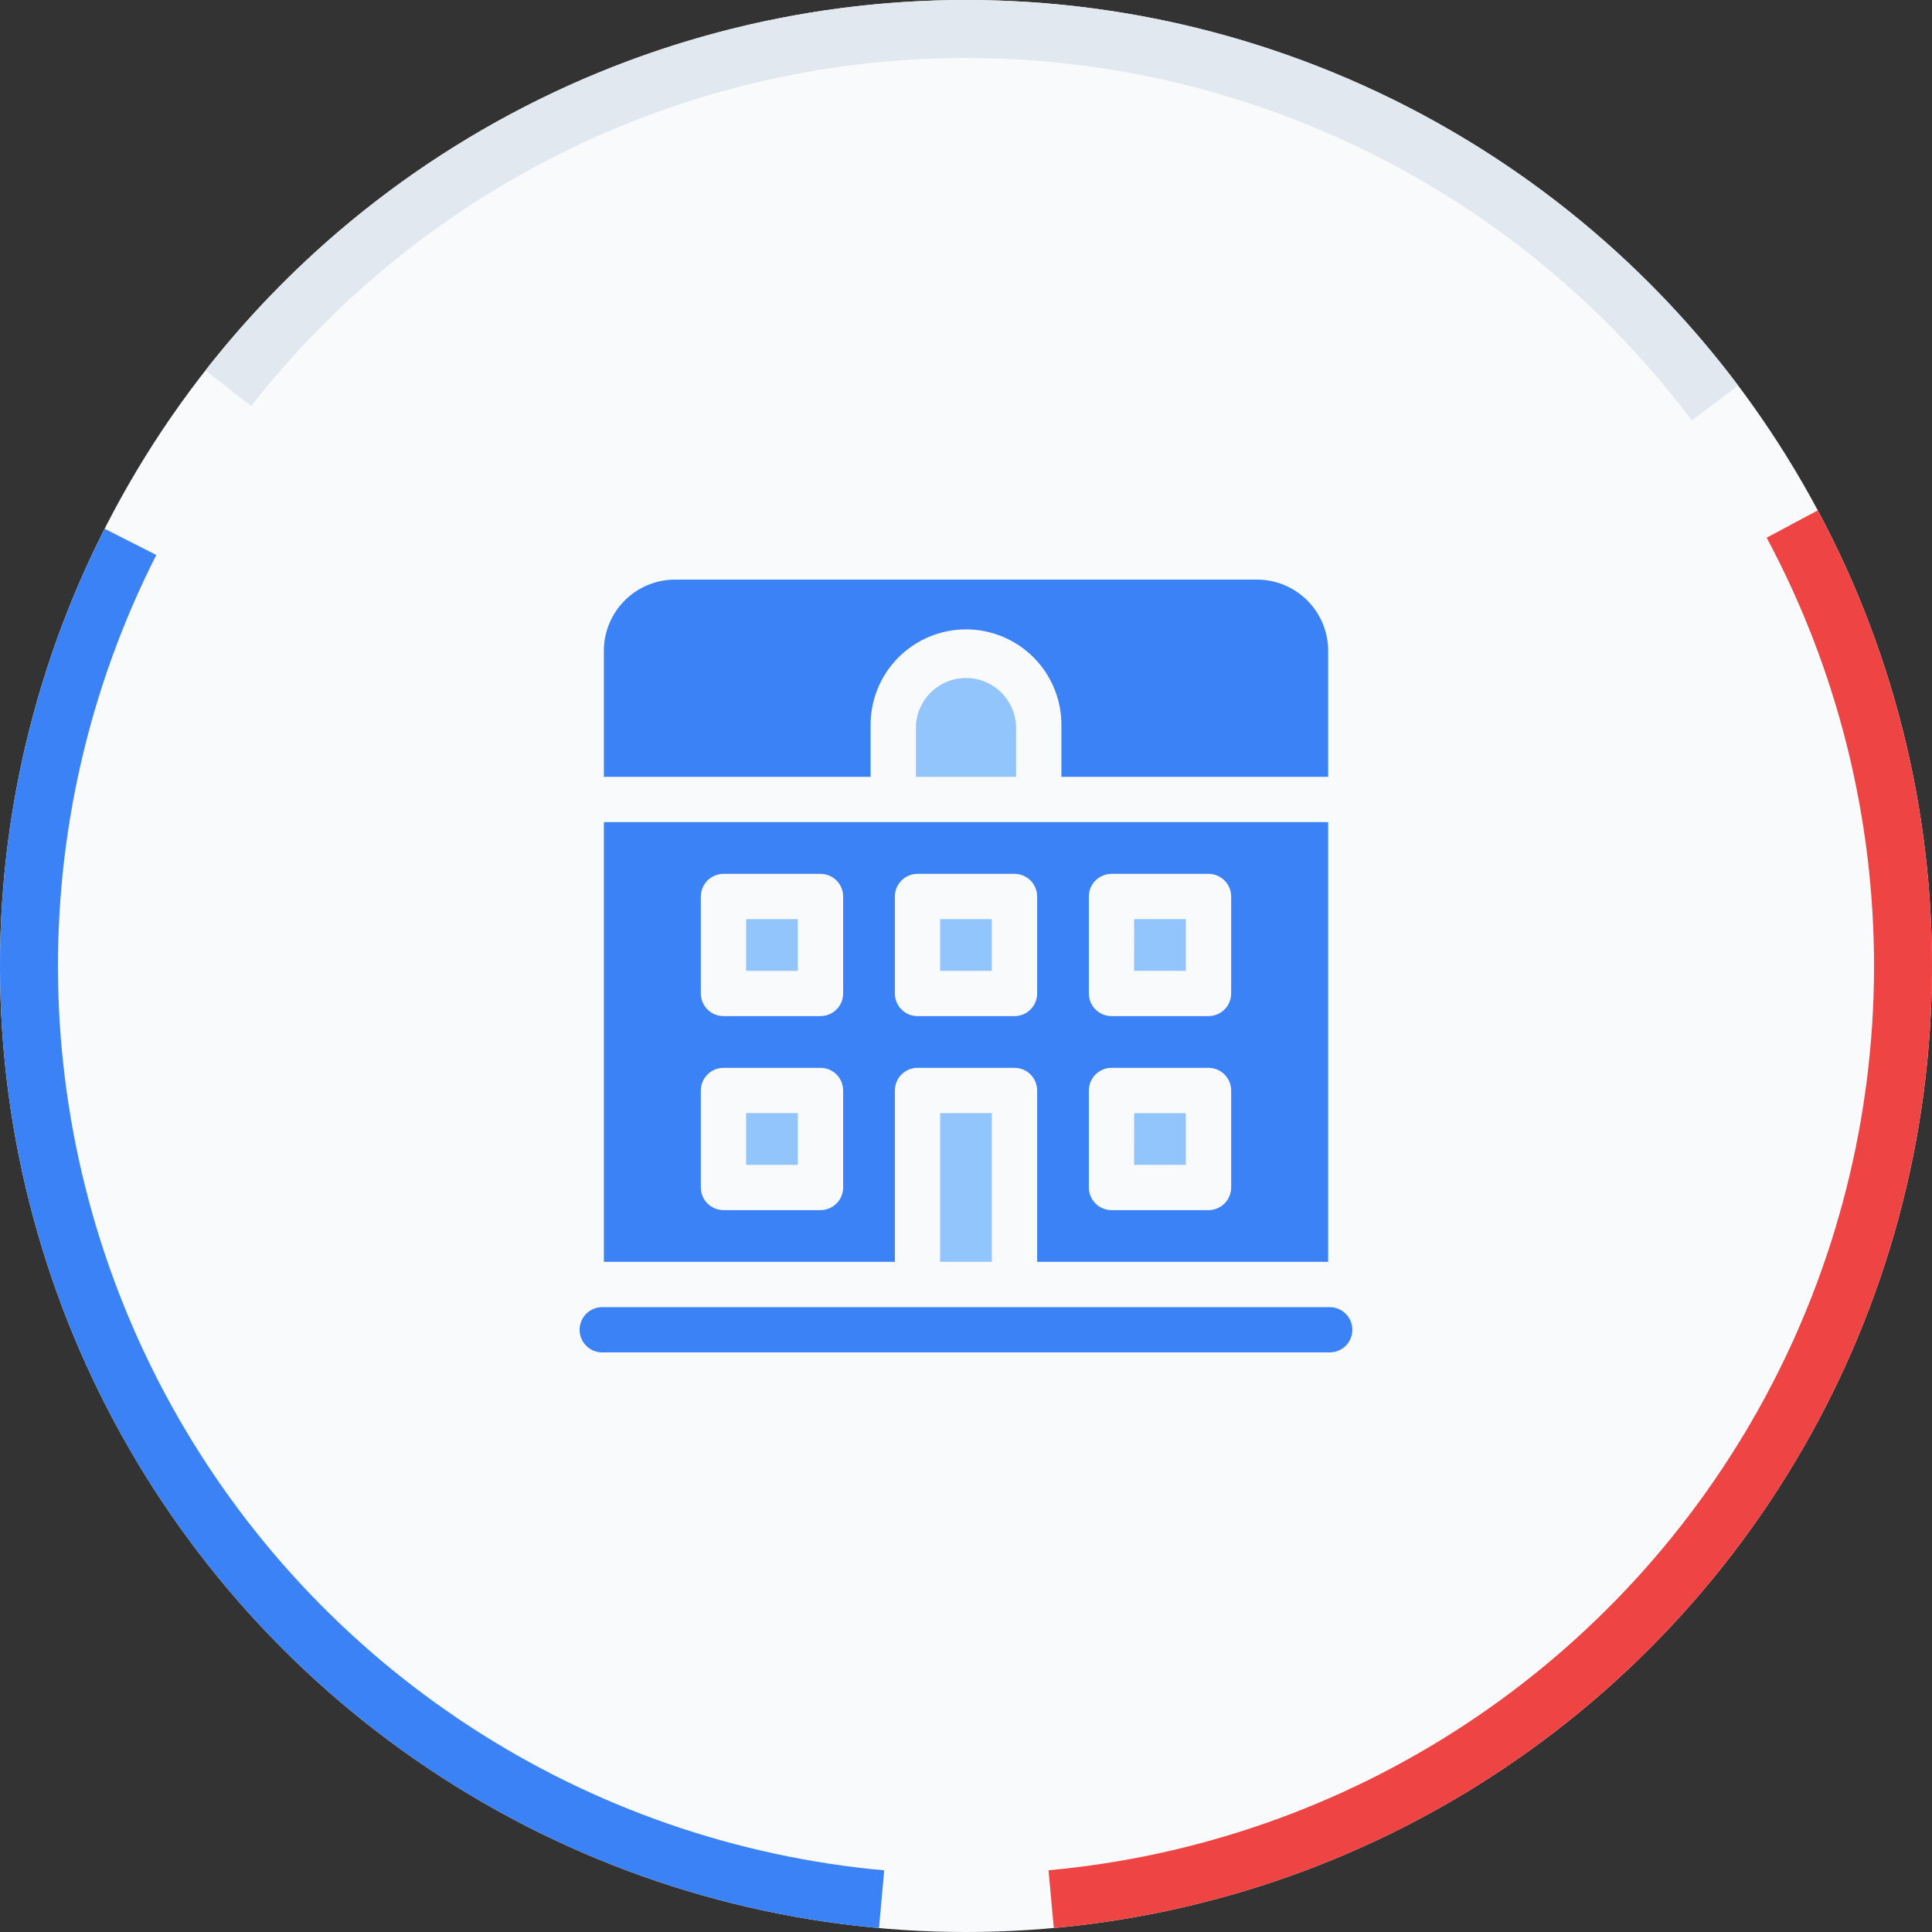
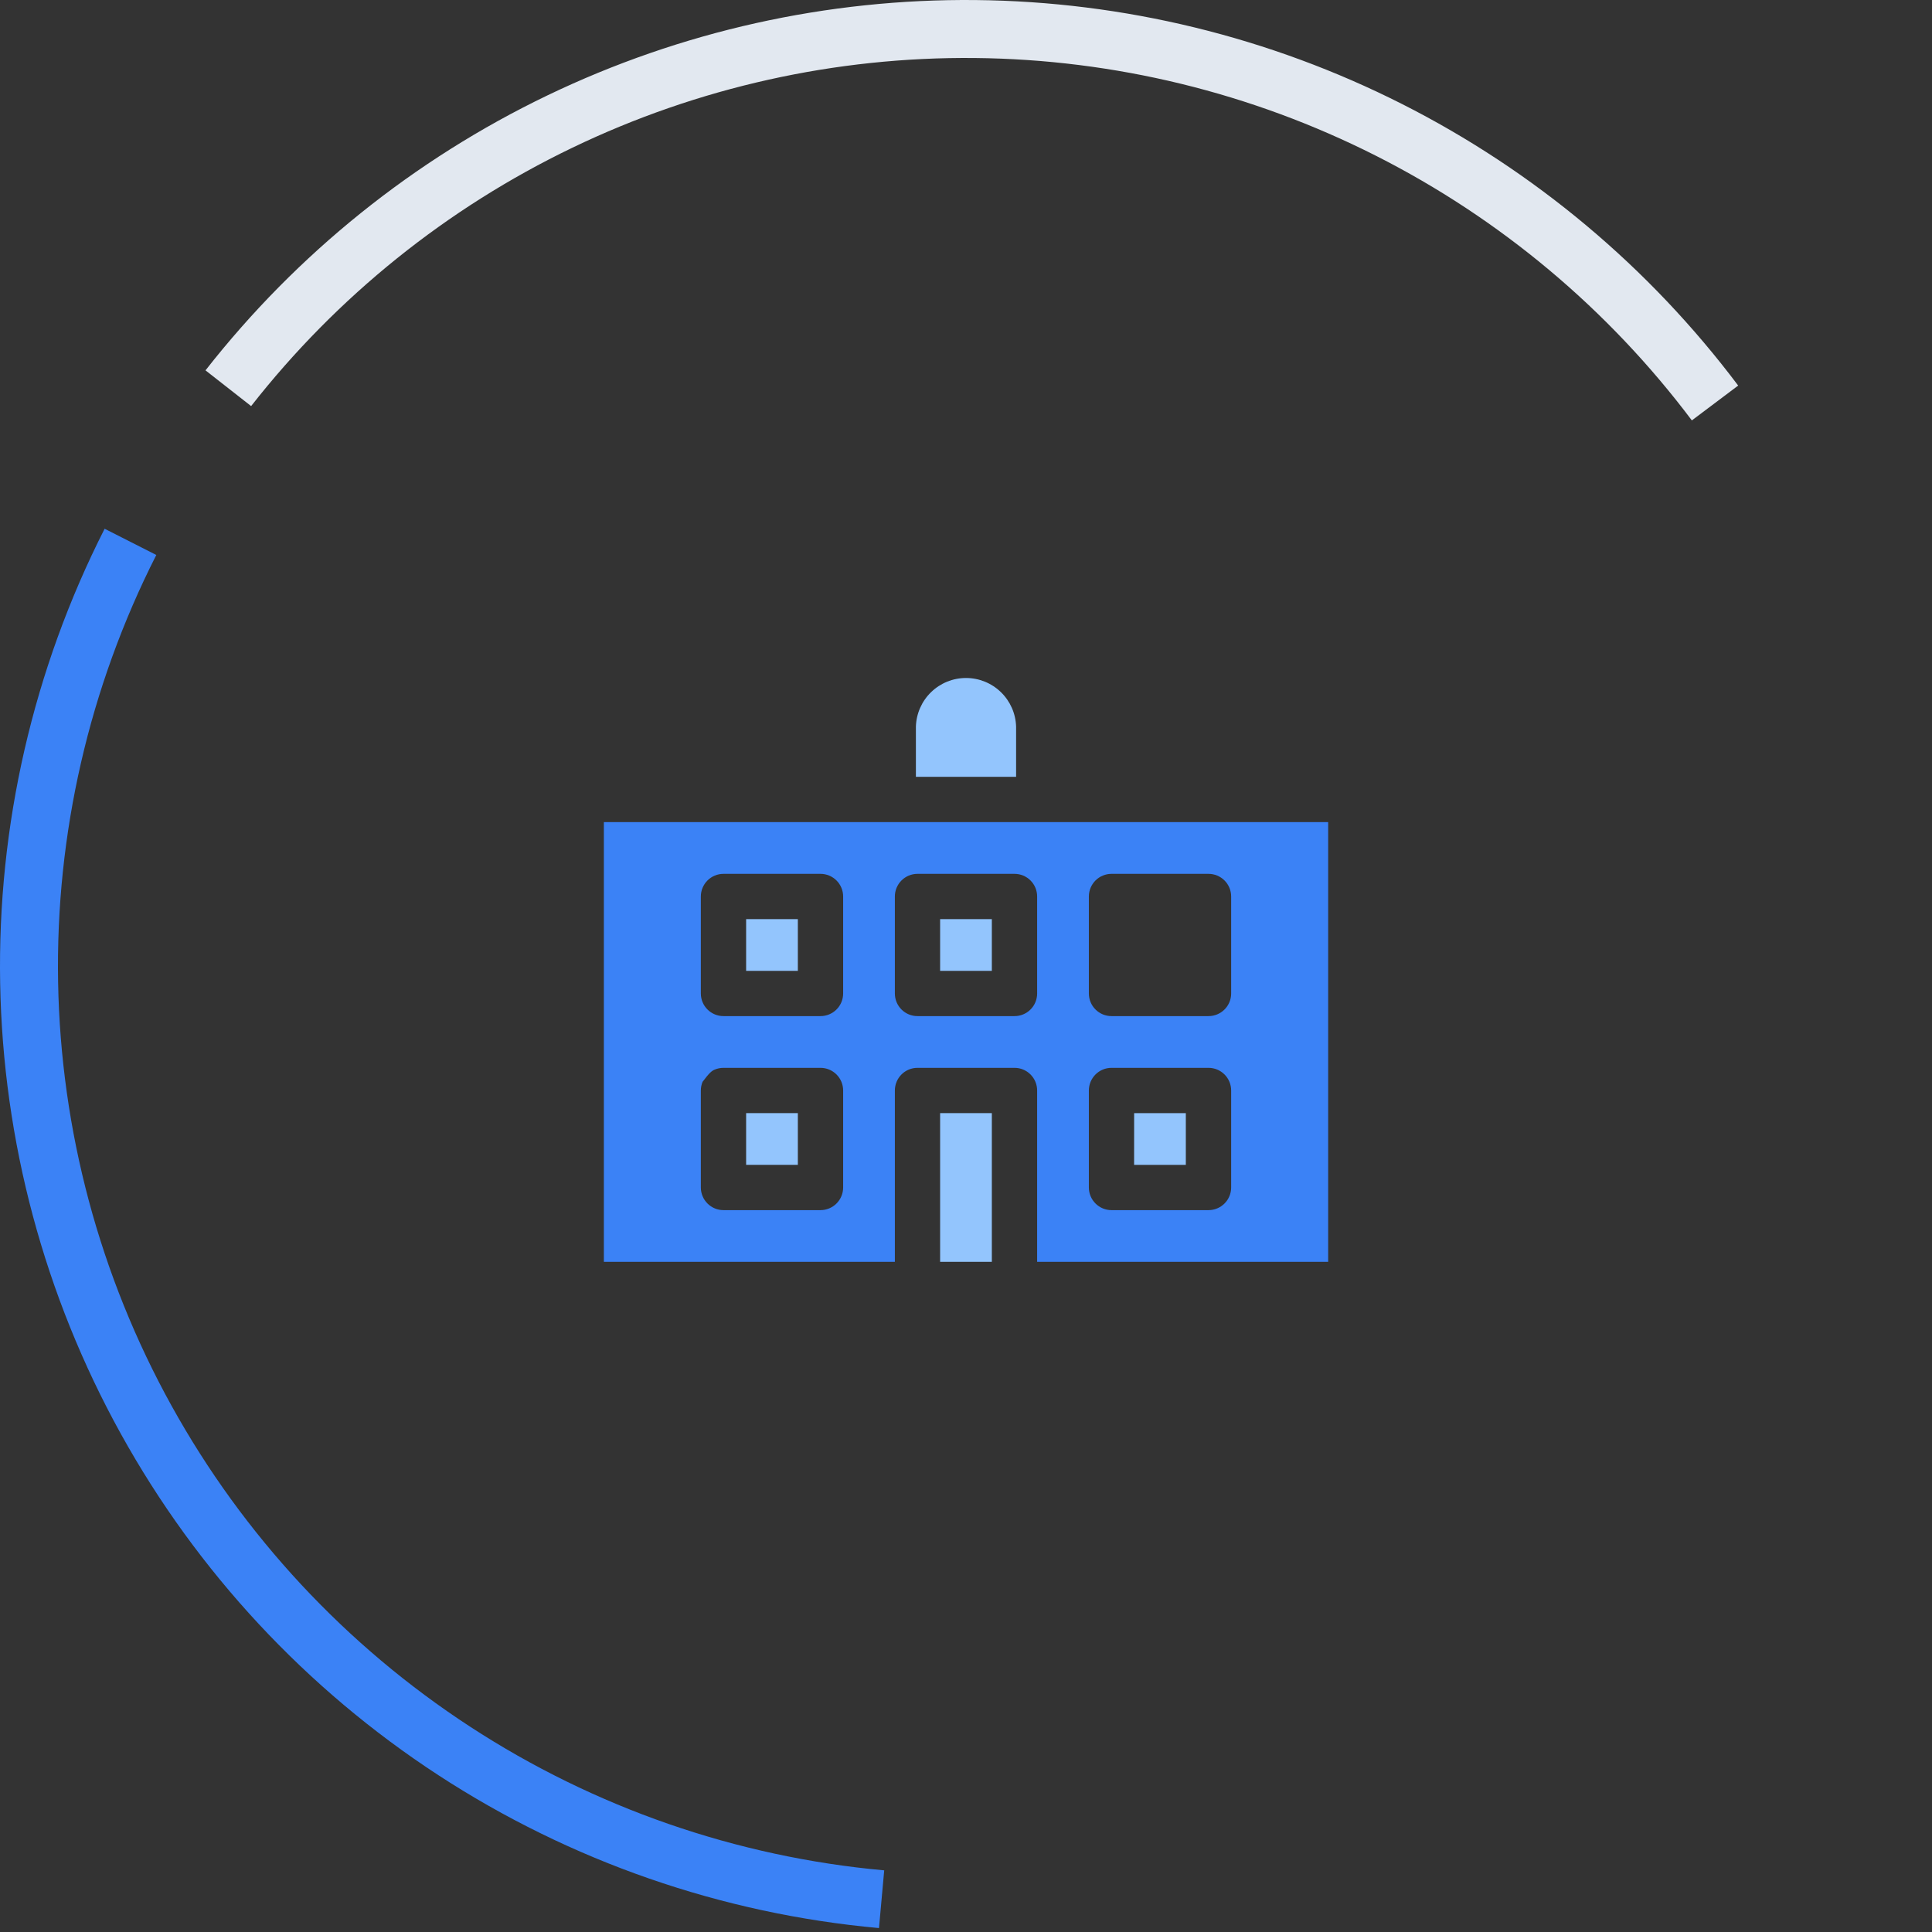
<svg xmlns="http://www.w3.org/2000/svg" width="200" height="200" viewBox="0 0 200 200" fill="none">
  <rect x="0" y="0" width="200" height="200" fill="#333333" stroke="none" />
-   <circle cx="100" cy="100" r="100" fill="#F8FAFC" />
  <path d="M21.273 38.339C30.731 26.264 42.84 16.525 56.663 9.878C70.487 3.231 85.654 -0.147 100.993 0.005C116.331 0.157 131.428 3.836 145.117 10.756C158.806 17.677 170.719 27.653 179.936 39.914L175.14 43.52C166.476 31.994 155.277 22.616 142.41 16.111C129.542 9.606 115.351 6.148 100.933 6.005C86.515 5.862 72.258 9.037 59.264 15.286C46.27 21.534 34.887 30.688 25.996 42.039L21.273 38.339Z" fill="#E2E8F0" />
  <path d="M90.992 199.593C74.725 198.122 59.066 192.689 45.383 183.768C31.701 174.847 20.412 162.71 12.504 148.419C4.595 134.127 0.308 118.116 0.016 101.785C-0.276 85.454 3.438 69.3 10.831 54.736L16.181 57.451C9.231 71.142 5.741 86.327 6.015 101.678C6.289 117.029 10.319 132.08 17.753 145.514C25.187 158.948 35.799 170.356 48.66 178.742C61.522 187.127 76.242 192.235 91.533 193.618L90.992 199.593Z" fill="#3B82F6" />
-   <path d="M188.177 52.833C195.964 67.389 200.026 83.647 200 100.156C199.974 116.664 195.862 132.91 188.03 147.442C180.198 161.974 168.89 174.342 155.116 183.44C141.341 192.539 125.528 198.086 109.088 199.586L108.543 193.611C123.996 192.201 138.86 186.987 151.809 178.434C164.757 169.881 175.386 158.256 182.748 144.595C190.11 130.935 193.976 115.664 194 100.147C194.024 84.629 190.206 69.346 182.887 55.663L188.177 52.833Z" fill="#EF4444" />
-   <path d="M137.654 135.316H62.342C61.721 135.316 61.125 135.563 60.686 136.002C60.247 136.441 60 137.037 60 137.658C60 138.279 60.247 138.875 60.686 139.314C61.125 139.753 61.721 140 62.342 140H137.654C138.275 140 138.871 139.753 139.31 139.314C139.749 138.875 139.996 138.279 139.996 137.658C139.996 137.037 139.749 136.441 139.31 136.002C138.871 135.563 138.275 135.316 137.654 135.316Z" fill="#3B82F6" />
  <path d="M97.321 115.23H102.675V130.623H97.321V115.23Z" fill="#93C5FD" />
  <path d="M77.239 115.23H82.593V120.584H77.239V115.23Z" fill="#93C5FD" />
  <path d="M77.239 95.148H82.593V100.503H77.239V95.148Z" fill="#93C5FD" />
  <path d="M97.321 95.148H102.675V100.503H97.321V95.148Z" fill="#93C5FD" />
  <path d="M94.813 75.228V80.417H105.187V75.228C105.149 73.877 104.586 72.595 103.617 71.654C102.648 70.712 101.351 70.185 100 70.185C98.649 70.185 97.352 70.712 96.383 71.654C95.414 72.595 94.851 73.877 94.813 75.228Z" fill="#93C5FD" />
-   <path d="M90.125 75.232C90.098 73.918 90.333 72.612 90.817 71.39C91.302 70.169 92.025 69.056 92.945 68.117C93.864 67.179 94.962 66.433 96.173 65.924C97.385 65.415 98.686 65.152 100 65.152C101.314 65.152 102.615 65.415 103.827 65.924C105.038 66.433 106.136 67.179 107.055 68.117C107.975 69.056 108.698 70.169 109.182 71.39C109.667 72.612 109.902 73.918 109.875 75.232V80.417H137.492V67.366C137.489 65.413 136.712 63.542 135.331 62.161C133.951 60.78 132.079 60.003 130.127 60H69.873C67.921 60.003 66.05 60.781 64.67 62.161C63.29 63.542 62.514 65.413 62.512 67.366V80.417H90.125V75.232Z" fill="#3B82F6" />
-   <path d="M92.636 112.888C92.636 112.58 92.696 112.275 92.814 111.99C92.931 111.706 93.103 111.447 93.321 111.229C93.538 111.011 93.797 110.838 94.081 110.72C94.366 110.602 94.671 110.542 94.979 110.542H105.021C105.329 110.542 105.634 110.602 105.919 110.72C106.203 110.838 106.461 111.011 106.679 111.229C106.897 111.447 107.069 111.706 107.186 111.99C107.304 112.275 107.364 112.58 107.364 112.888V130.623H137.492V85.105H62.512V130.623H92.636V112.888ZM112.718 92.802C112.719 92.18 112.967 91.585 113.407 91.145C113.847 90.706 114.443 90.46 115.064 90.46H125.103C125.725 90.46 126.321 90.706 126.761 91.145C127.201 91.585 127.448 92.18 127.449 92.802V102.845C127.449 103.153 127.389 103.458 127.271 103.742C127.153 104.027 126.98 104.285 126.762 104.502C126.544 104.72 126.285 104.892 126.001 105.01C125.716 105.127 125.411 105.187 125.103 105.187H115.064C114.756 105.187 114.451 105.127 114.167 105.01C113.882 104.892 113.624 104.72 113.406 104.502C113.188 104.285 113.015 104.027 112.897 103.742C112.779 103.458 112.718 103.153 112.718 102.845V92.802ZM112.718 112.888C112.718 112.58 112.779 112.275 112.897 111.99C113.015 111.705 113.187 111.447 113.405 111.229C113.623 111.011 113.882 110.838 114.167 110.72C114.451 110.602 114.756 110.542 115.064 110.542H125.103C125.411 110.542 125.716 110.602 126.001 110.72C126.286 110.838 126.544 111.011 126.762 111.229C126.98 111.447 127.153 111.705 127.271 111.99C127.389 112.275 127.449 112.58 127.449 112.888V122.931C127.448 123.552 127.201 124.148 126.761 124.587C126.321 125.026 125.725 125.273 125.103 125.273H115.064C114.443 125.273 113.847 125.026 113.407 124.587C112.967 124.148 112.719 123.552 112.718 122.931V112.888ZM92.636 92.802C92.636 92.181 92.883 91.585 93.322 91.146C93.762 90.707 94.357 90.46 94.979 90.46H105.021C105.643 90.46 106.238 90.707 106.678 91.146C107.117 91.585 107.364 92.181 107.364 92.802V102.845C107.364 103.153 107.304 103.457 107.186 103.742C107.069 104.026 106.896 104.285 106.679 104.502C106.461 104.72 106.203 104.892 105.918 105.01C105.634 105.127 105.329 105.187 105.021 105.187H94.979C94.671 105.187 94.366 105.127 94.082 105.01C93.797 104.892 93.539 104.72 93.321 104.502C93.104 104.285 92.931 104.026 92.814 103.742C92.696 103.457 92.636 103.153 92.636 102.845V92.802ZM87.282 122.927C87.282 123.548 87.035 124.144 86.596 124.584C86.157 125.024 85.561 125.272 84.94 125.273H74.897C74.275 125.273 73.678 125.026 73.238 124.586C72.798 124.146 72.55 123.549 72.55 122.927V112.888C72.55 112.58 72.611 112.275 72.729 111.99C72.847 111.705 73.02 111.447 73.238 111.229C73.456 111.011 73.714 110.838 73.999 110.72C74.284 110.602 74.589 110.542 74.897 110.542H84.94C85.561 110.543 86.157 110.79 86.596 111.23C87.035 111.67 87.282 112.266 87.282 112.888V122.927ZM87.282 102.845C87.282 103.466 87.035 104.062 86.596 104.501C86.157 104.94 85.561 105.187 84.94 105.187H74.897C74.589 105.187 74.284 105.127 73.999 105.01C73.715 104.892 73.456 104.72 73.238 104.502C73.02 104.285 72.847 104.027 72.729 103.742C72.611 103.458 72.55 103.153 72.55 102.845V92.802C72.552 92.18 72.799 91.585 73.239 91.145C73.679 90.706 74.275 90.46 74.897 90.46H84.94C85.561 90.461 86.156 90.708 86.595 91.147C87.034 91.586 87.281 92.181 87.282 92.802V102.845Z" fill="#3B82F6" />
+   <path d="M92.636 112.888C92.636 112.58 92.696 112.275 92.814 111.99C92.931 111.706 93.103 111.447 93.321 111.229C93.538 111.011 93.797 110.838 94.081 110.72C94.366 110.602 94.671 110.542 94.979 110.542H105.021C105.329 110.542 105.634 110.602 105.919 110.72C106.203 110.838 106.461 111.011 106.679 111.229C106.897 111.447 107.069 111.706 107.186 111.99C107.304 112.275 107.364 112.58 107.364 112.888V130.623H137.492V85.105H62.512V130.623H92.636V112.888ZM112.718 92.802C112.719 92.18 112.967 91.585 113.407 91.145C113.847 90.706 114.443 90.46 115.064 90.46H125.103C125.725 90.46 126.321 90.706 126.761 91.145C127.201 91.585 127.448 92.18 127.449 92.802V102.845C127.449 103.153 127.389 103.458 127.271 103.742C127.153 104.027 126.98 104.285 126.762 104.502C126.544 104.72 126.285 104.892 126.001 105.01C125.716 105.127 125.411 105.187 125.103 105.187H115.064C114.756 105.187 114.451 105.127 114.167 105.01C113.882 104.892 113.624 104.72 113.406 104.502C113.188 104.285 113.015 104.027 112.897 103.742C112.779 103.458 112.718 103.153 112.718 102.845V92.802ZM112.718 112.888C112.718 112.58 112.779 112.275 112.897 111.99C113.015 111.705 113.187 111.447 113.405 111.229C113.623 111.011 113.882 110.838 114.167 110.72C114.451 110.602 114.756 110.542 115.064 110.542H125.103C125.411 110.542 125.716 110.602 126.001 110.72C126.286 110.838 126.544 111.011 126.762 111.229C126.98 111.447 127.153 111.705 127.271 111.99C127.389 112.275 127.449 112.58 127.449 112.888V122.931C127.448 123.552 127.201 124.148 126.761 124.587C126.321 125.026 125.725 125.273 125.103 125.273H115.064C114.443 125.273 113.847 125.026 113.407 124.587C112.967 124.148 112.719 123.552 112.718 122.931V112.888ZM92.636 92.802C92.636 92.181 92.883 91.585 93.322 91.146C93.762 90.707 94.357 90.46 94.979 90.46H105.021C105.643 90.46 106.238 90.707 106.678 91.146C107.117 91.585 107.364 92.181 107.364 92.802V102.845C107.364 103.153 107.304 103.457 107.186 103.742C107.069 104.026 106.896 104.285 106.679 104.502C106.461 104.72 106.203 104.892 105.918 105.01C105.634 105.127 105.329 105.187 105.021 105.187H94.979C94.671 105.187 94.366 105.127 94.082 105.01C93.797 104.892 93.539 104.72 93.321 104.502C93.104 104.285 92.931 104.026 92.814 103.742C92.696 103.457 92.636 103.153 92.636 102.845V92.802ZM87.282 122.927C87.282 123.548 87.035 124.144 86.596 124.584C86.157 125.024 85.561 125.272 84.94 125.273H74.897C74.275 125.273 73.678 125.026 73.238 124.586C72.798 124.146 72.55 123.549 72.55 122.927V112.888C72.55 112.58 72.611 112.275 72.729 111.99C73.456 111.011 73.714 110.838 73.999 110.72C74.284 110.602 74.589 110.542 74.897 110.542H84.94C85.561 110.543 86.157 110.79 86.596 111.23C87.035 111.67 87.282 112.266 87.282 112.888V122.927ZM87.282 102.845C87.282 103.466 87.035 104.062 86.596 104.501C86.157 104.94 85.561 105.187 84.94 105.187H74.897C74.589 105.187 74.284 105.127 73.999 105.01C73.715 104.892 73.456 104.72 73.238 104.502C73.02 104.285 72.847 104.027 72.729 103.742C72.611 103.458 72.55 103.153 72.55 102.845V92.802C72.552 92.18 72.799 91.585 73.239 91.145C73.679 90.706 74.275 90.46 74.897 90.46H84.94C85.561 90.461 86.156 90.708 86.595 91.147C87.034 91.586 87.281 92.181 87.282 92.802V102.845Z" fill="#3B82F6" />
  <path d="M117.406 115.23H122.757V120.584H117.402L117.406 115.23Z" fill="#93C5FD" />
-   <path d="M117.406 95.148H122.757V100.503H117.402L117.406 95.148Z" fill="#93C5FD" />
</svg>